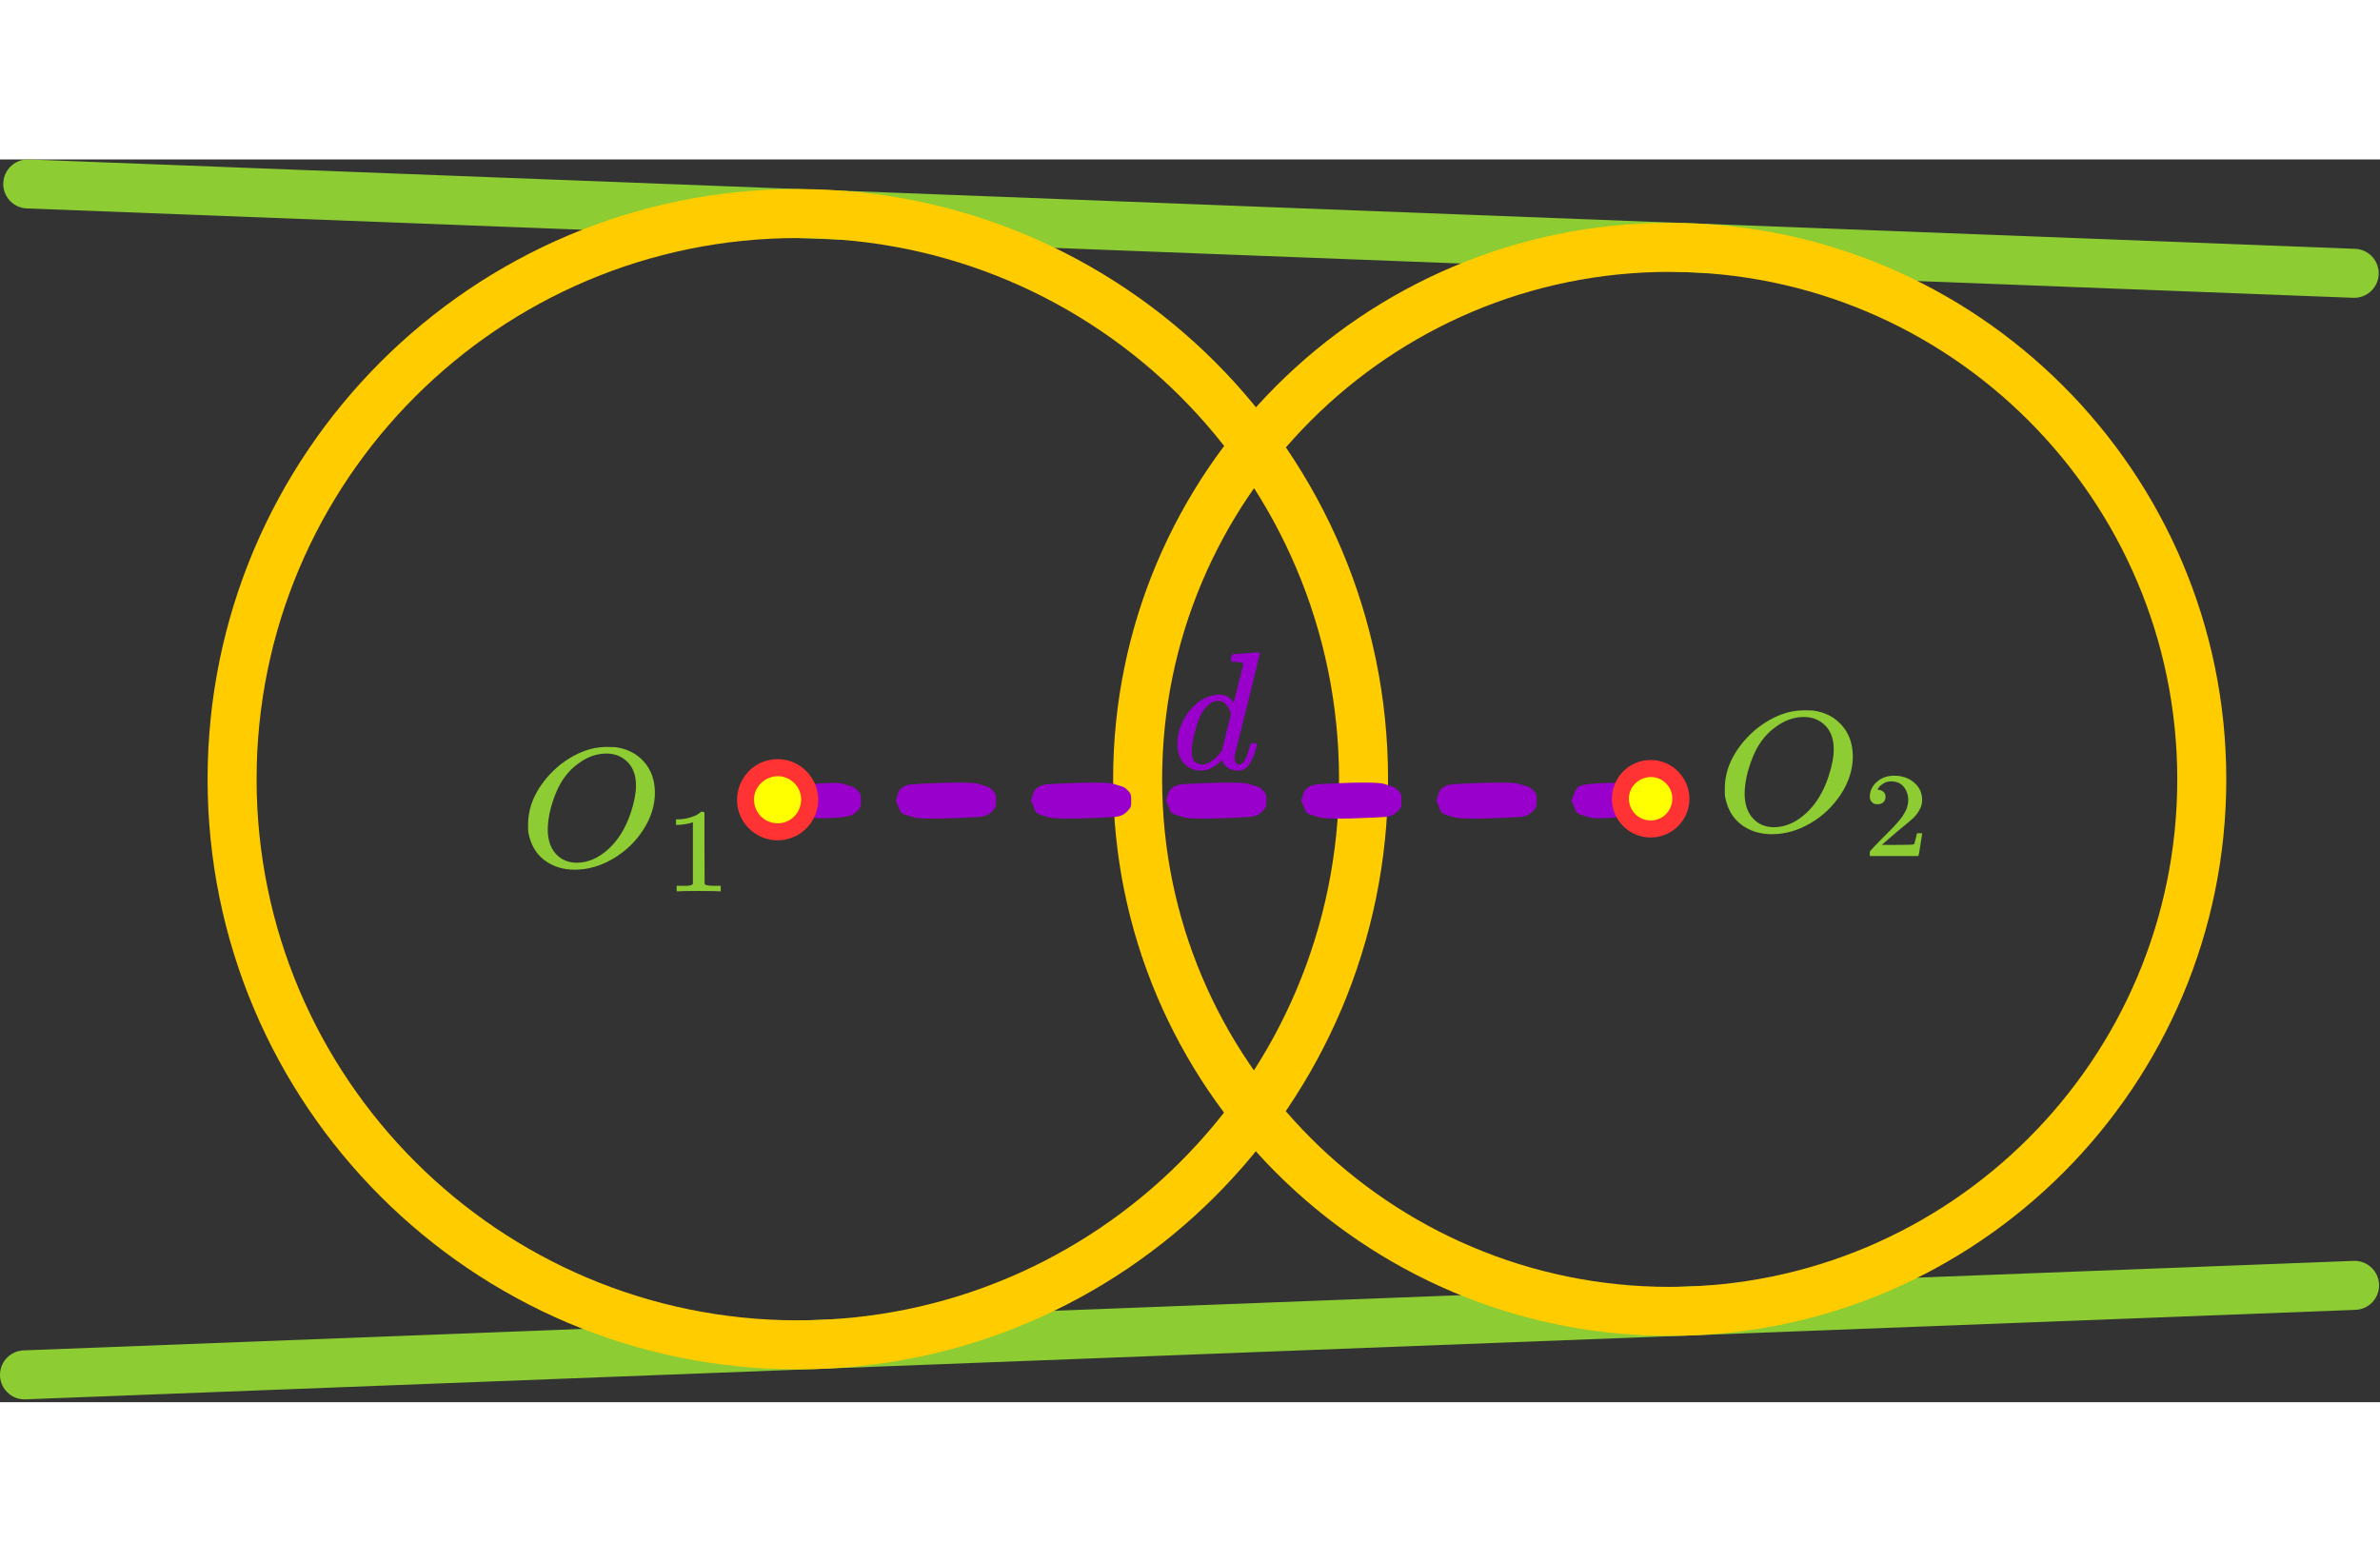
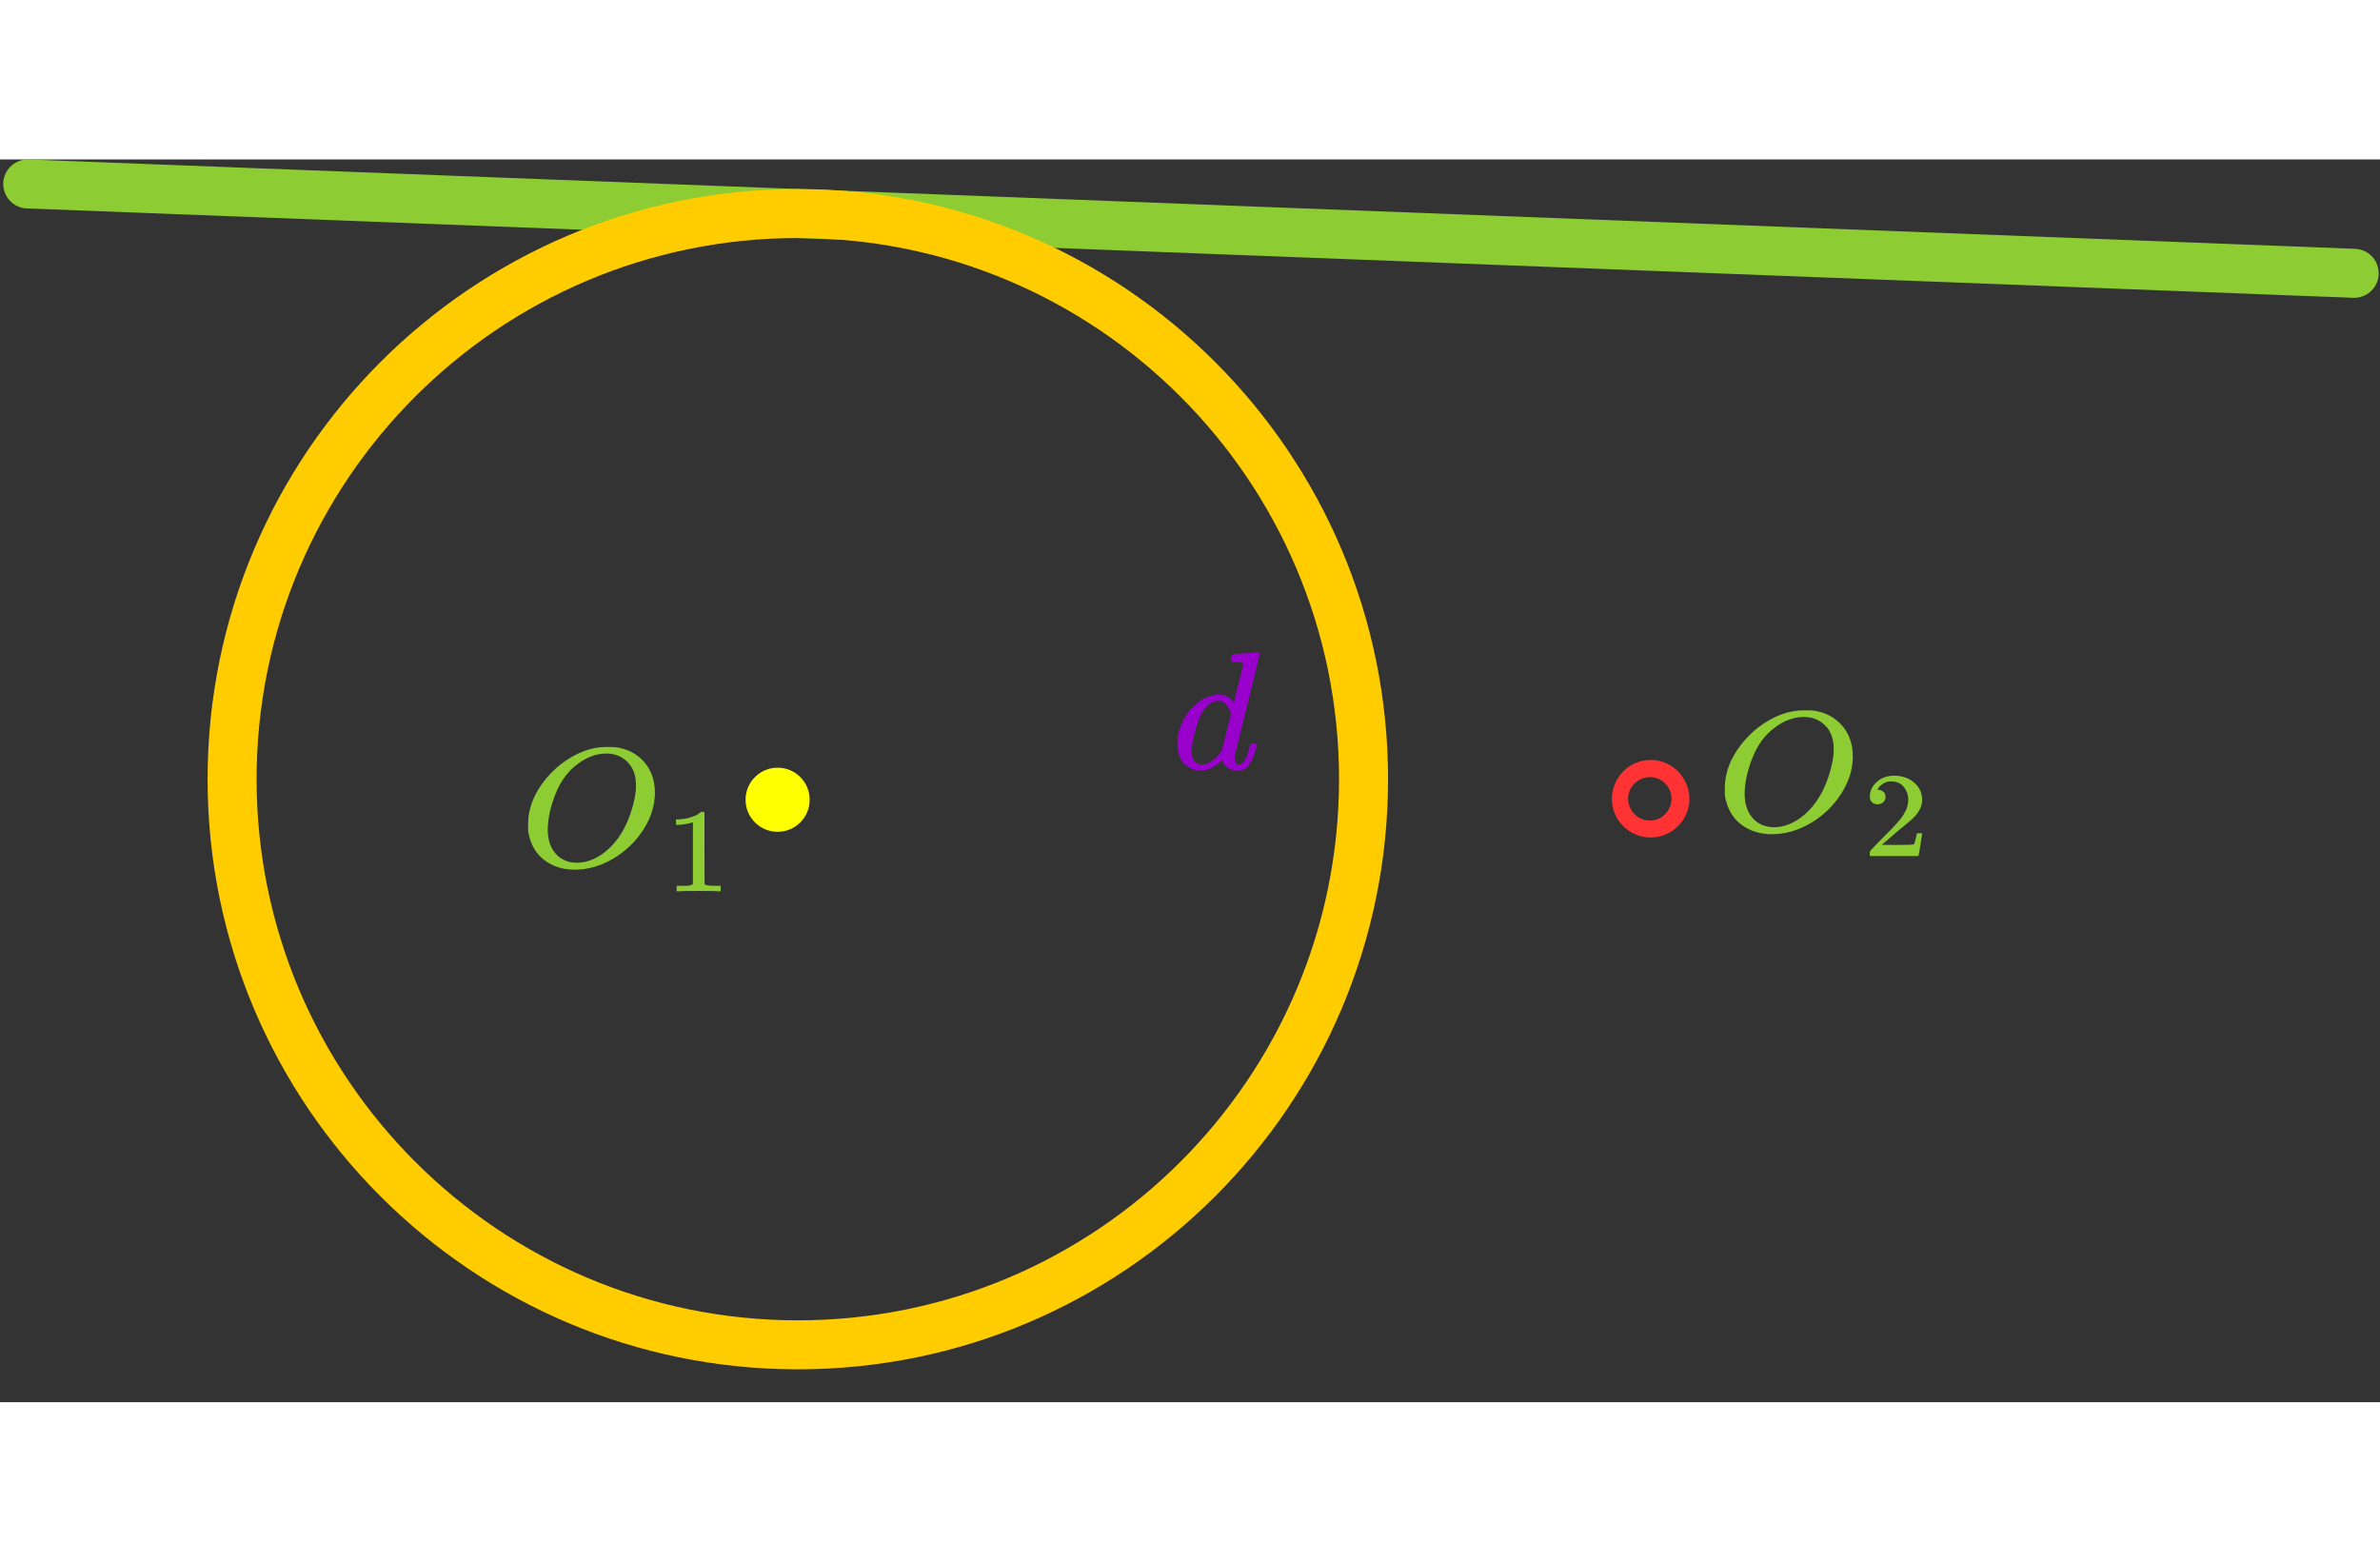
<svg xmlns="http://www.w3.org/2000/svg" xmlns:ns1="http://www.serif.com/" width="256" height="168" viewBox="0 0 607 317" version="1.1" xml:space="preserve" style="fill-rule:evenodd;clip-rule:evenodd;stroke-linecap:round;stroke-linejoin:round;stroke-miterlimit:1.5;">
  <rect x="0" y="0" width="607" height="317" fill="#333333" stroke="none" />
-   <path d="M6.25,310.028l594.261,-22.829" style="fill:none;stroke:#8dcc33;stroke-width:12.5px;" />
  <path d="M-572.873,-1016.9l783.852,0" style="fill:none;stroke:#8dcc33;stroke-width:12.5px;" />
  <path d="M7.079,6.25l593.336,22.794" style="fill:none;stroke:#8dcc33;stroke-width:12.5px;" />
  <g>
    <g>
      <path id="MJX-82-TEX-I-1D442" d="M167.033,161.461c0,3.305 -1,6.496 -3,9.572c-2.001,3.076 -4.579,5.534 -7.736,7.373c-3.157,1.84 -6.392,2.76 -9.705,2.76c-3.032,0 -5.626,-0.819 -7.783,-2.458c-2.157,-1.638 -3.516,-4.024 -4.079,-7.158c-0.031,-0.229 -0.047,-0.848 -0.047,-1.854c0,-2.932 0.75,-5.72 2.251,-8.365c1.5,-2.644 3.516,-4.987 6.048,-7.028c3.875,-2.961 7.767,-4.441 11.674,-4.441c1.188,-0 1.938,0.014 2.25,0.043c3.032,0.402 5.47,1.638 7.314,3.708c1.844,2.07 2.782,4.686 2.813,7.848Zm-4.829,-1.768c0,-2.559 -0.719,-4.556 -2.156,-5.994c-1.438,-1.437 -3.235,-2.156 -5.392,-2.156c-2.501,0 -4.907,0.863 -7.22,2.587c-2.501,1.811 -4.407,4.355 -5.72,7.632c-1.313,3.278 -1.985,6.325 -2.016,9.142c-0,2.587 0.672,4.642 2.016,6.166c1.344,1.523 3.125,2.299 5.345,2.328c2.813,0 5.485,-1.135 8.017,-3.406c2.532,-2.271 4.454,-5.361 5.767,-9.271c0.906,-2.731 1.359,-5.074 1.359,-7.028Z" style="fill:#8dcc33;fill-rule:nonzero;" />
    </g>
    <g>
      <path id="MJX-82-TEX-N-31" d="M176.719,169.065l-0.431,0.152c-0.309,0.102 -0.751,0.204 -1.326,0.305c-0.574,0.102 -1.215,0.173 -1.922,0.214l-0.63,-0l0,-1.403l0.63,0c1.039,-0.04 2,-0.193 2.884,-0.457c0.884,-0.264 1.502,-0.508 1.856,-0.732c0.354,-0.223 0.663,-0.447 0.928,-0.67c0.044,-0.061 0.177,-0.092 0.398,-0.092c0.199,0 0.387,0.061 0.563,0.183l0,9.115l0.034,9.146c0.154,0.142 0.287,0.233 0.397,0.274c0.111,0.041 0.376,0.081 0.796,0.122c0.42,0.041 1.105,0.061 2.055,0.061l0.862,-0l-0,1.402l-0.365,0c-0.464,-0.061 -2.221,-0.091 -5.27,-0.091c-3.006,-0 -4.74,0.03 -5.204,0.091l-0.398,0l-0,-1.402l2.121,-0c0.354,-0 0.63,-0.01 0.829,-0.031c0.199,-0.02 0.376,-0.05 0.53,-0.091c0.155,-0.041 0.243,-0.061 0.266,-0.061c0.022,0 0.088,-0.051 0.198,-0.152c0.111,-0.102 0.177,-0.143 0.199,-0.122l0,-15.761Z" style="fill:#8dcc33;fill-rule:nonzero;" />
    </g>
  </g>
  <g>
    <g>
      <path id="MJX-82-TEX-I-1D4421" ns1:id="MJX-82-TEX-I-1D442" d="M472.553,152.224c0,3.338 -1.01,6.559 -3.029,9.664c-2.02,3.106 -4.623,5.587 -7.81,7.444c-3.187,1.858 -6.453,2.786 -9.798,2.786c-3.061,0 -5.68,-0.827 -7.858,-2.481c-2.177,-1.654 -3.55,-4.063 -4.118,-7.226c-0.031,-0.232 -0.047,-0.856 -0.047,-1.872c0,-2.96 0.757,-5.775 2.272,-8.445c1.515,-2.67 3.55,-5.036 6.106,-7.096c3.913,-2.989 7.842,-4.484 11.786,-4.484c1.199,0 1.957,0.015 2.272,0.044c3.061,0.406 5.522,1.654 7.384,3.743c1.862,2.09 2.809,4.731 2.84,7.923Zm-4.875,-1.785c-0,-2.582 -0.726,-4.599 -2.177,-6.05c-1.452,-1.452 -3.266,-2.177 -5.444,-2.177c-2.524,-0 -4.954,0.871 -7.289,2.612c-2.525,1.828 -4.45,4.397 -5.775,7.705c-1.325,3.308 -2.004,6.385 -2.035,9.229c-0,2.612 0.678,4.687 2.035,6.225c1.357,1.538 3.156,2.322 5.396,2.351c2.84,-0 5.538,-1.147 8.094,-3.439c2.556,-2.293 4.497,-5.413 5.822,-9.36c0.915,-2.757 1.373,-5.122 1.373,-7.096Z" style="fill:#8dcc33;fill-rule:nonzero;" />
    </g>
    <g>
      <path id="MJX-82-TEX-N-32" d="M478.852,164.487c-0.603,0 -1.082,-0.185 -1.439,-0.554c-0.357,-0.369 -0.536,-0.821 -0.536,-1.354c0,-1.457 0.591,-2.719 1.774,-3.786c1.182,-1.067 2.655,-1.6 4.417,-1.6c2.03,-0 3.726,0.574 5.087,1.723c1.361,1.149 2.052,2.637 2.075,4.463c-0,0.882 -0.224,1.724 -0.67,2.524c-0.446,0.8 -0.981,1.498 -1.606,2.093c-0.625,0.595 -1.517,1.354 -2.677,2.277c-0.803,0.636 -1.919,1.58 -3.347,2.832l-1.974,1.723l2.543,0.031c3.503,-0 5.366,-0.051 5.589,-0.154c0.156,-0.041 0.424,-0.954 0.803,-2.739l-0,-0.092l1.339,-0l-0,0.092c-0.023,0.061 -0.168,0.995 -0.435,2.801c-0.268,1.805 -0.435,2.749 -0.502,2.831l-0,0.092l-12.416,0l0,-0.954c0,-0.143 0.067,-0.297 0.201,-0.461c0.134,-0.164 0.468,-0.523 1.004,-1.077c0.647,-0.657 1.205,-1.232 1.673,-1.724c0.201,-0.205 0.58,-0.585 1.138,-1.139c0.558,-0.554 0.937,-0.933 1.138,-1.138c0.201,-0.206 0.524,-0.544 0.97,-1.016c0.446,-0.472 0.759,-0.821 0.937,-1.047c0.179,-0.225 0.435,-0.533 0.77,-0.923c0.335,-0.39 0.569,-0.718 0.703,-0.985c0.134,-0.266 0.301,-0.564 0.502,-0.892c0.2,-0.329 0.345,-0.657 0.435,-0.985c0.089,-0.328 0.167,-0.636 0.234,-0.923c0.067,-0.288 0.1,-0.626 0.1,-1.016c0,-1.293 -0.379,-2.411 -1.137,-3.355c-0.759,-0.944 -1.841,-1.416 -3.247,-1.416c-0.736,0 -1.383,0.175 -1.941,0.524c-0.557,0.348 -0.948,0.687 -1.171,1.015c-0.223,0.329 -0.334,0.524 -0.334,0.585c-0,0.021 0.055,0.031 0.167,0.031c0.401,-0 0.814,0.143 1.238,0.431c0.424,0.287 0.636,0.759 0.636,1.415c-0,0.513 -0.179,0.944 -0.536,1.293c-0.356,0.349 -0.858,0.534 -1.505,0.554Z" style="fill:#8dcc33;fill-rule:nonzero;" />
    </g>
  </g>
  <path d="M203.478,7.549c83.083,-0 150.535,67.452 150.535,150.535c-0,83.082 -67.452,150.534 -150.535,150.534c-83.082,0 -150.535,-67.452 -150.535,-150.534c0,-83.083 67.453,-150.535 150.535,-150.535Zm0,12.5c-76.183,-0 -138.035,61.851 -138.035,138.035c0,76.183 61.852,138.034 138.035,138.034c76.184,0 138.035,-61.851 138.035,-138.034c-0,-76.184 -61.851,-138.035 -138.035,-138.035Z" style="fill:#fc0;" />
-   <path d="M425.845,16.178c78.345,-0 141.952,63.606 141.952,141.952c-0,78.345 -63.607,141.952 -141.952,141.952c-78.346,0 -141.953,-63.607 -141.953,-141.952c0,-78.346 63.607,-141.952 141.953,-141.952Zm-0,12.5c-71.447,-0 -129.453,58.005 -129.453,129.452c0,71.447 58.006,129.452 129.453,129.452c71.446,0 129.452,-58.005 129.452,-129.452c-0,-71.447 -58.006,-129.452 -129.452,-129.452Z" style="fill:#fc0;" />
-   <path d="M219.573,163.542c0,1.677 -0.038,1.758 -1.224,2.943c-0.749,0.749 -1.879,1.113 -2.932,1.224c-0.687,0.073 -6.884,0.729 -8.637,0c-0.978,-0.407 -2.184,-0.475 -2.933,-1.224c-0.011,-0.012 -1.227,-2.944 -1.224,-2.953c1.239,-2.988 0.94,-3.816 4.157,-4.156c0.687,-0.073 6.884,-0.729 8.637,-0c0.978,0.407 2.183,0.475 2.932,1.224c1.186,1.185 1.224,1.266 1.224,2.942Zm34.467,0c-0,1.677 -0.039,1.758 -1.224,2.943c-0.749,0.749 -1.875,1.16 -2.933,1.224c-1.378,0.084 -15.057,0.914 -17.253,0c-0.978,-0.407 -2.184,-0.475 -2.933,-1.224c-0.012,-0.012 -1.227,-2.944 -1.224,-2.953c0.406,-0.978 0.475,-2.183 1.224,-2.932c0.749,-0.749 1.876,-1.16 2.933,-1.224c1.378,-0.084 15.057,-0.914 17.253,-0c0.978,0.407 2.184,0.475 2.933,1.224c1.185,1.185 1.224,1.266 1.224,2.942Zm34.466,0c0,1.677 -0.038,1.758 -1.224,2.943c-0.749,0.749 -1.875,1.16 -2.933,1.224c-1.377,0.084 -15.057,0.914 -17.253,0c-0.978,-0.407 -2.183,-0.475 -2.933,-1.224c-0.011,-0.012 -1.227,-2.944 -1.223,-2.953c0.405,-0.978 0.474,-2.183 1.223,-2.932c0.75,-0.749 1.876,-1.16 2.933,-1.224c1.378,-0.084 15.057,-0.914 17.253,-0c0.979,0.407 2.184,0.475 2.933,1.224c1.186,1.185 1.224,1.266 1.224,2.942Zm34.467,0c-0,1.677 -0.039,1.758 -1.224,2.943c-0.749,0.749 -1.875,1.16 -2.933,1.224c-1.377,0.084 -15.057,0.914 -17.253,0c-0.978,-0.407 -2.184,-0.475 -2.933,-1.224c-0.012,-0.012 -1.227,-2.944 -1.224,-2.953c0.406,-0.978 0.475,-2.183 1.224,-2.932c0.749,-0.749 1.876,-1.16 2.933,-1.224c1.378,-0.084 15.057,-0.914 17.253,-0c0.978,0.407 2.184,0.475 2.933,1.224c1.185,1.185 1.224,1.266 1.224,2.942Zm34.466,0c0,1.677 -0.038,1.758 -1.224,2.943c-0.749,0.749 -1.875,1.16 -2.933,1.224c-1.377,0.084 -15.057,0.914 -17.253,0c-0.978,-0.407 -2.184,-0.475 -2.933,-1.224c-0.011,-0.012 -1.227,-2.944 -1.224,-2.953c0.406,-0.978 0.475,-2.183 1.224,-2.932c0.749,-0.749 1.876,-1.16 2.933,-1.224c1.378,-0.084 15.057,-0.914 17.253,-0c0.979,0.407 2.184,0.475 2.933,1.224c1.186,1.185 1.224,1.266 1.224,2.942Zm34.467,0c-0,1.677 -0.039,1.758 -1.224,2.943c-0.749,0.749 -1.876,1.16 -2.933,1.224c-1.378,0.084 -15.057,0.914 -17.253,0c-0.978,-0.407 -2.184,-0.475 -2.933,-1.224c-0.012,-0.012 -1.227,-2.944 -1.224,-2.953c0.406,-0.978 0.475,-2.183 1.224,-2.932c0.749,-0.749 1.875,-1.16 2.933,-1.224c1.377,-0.084 15.057,-0.914 17.253,-0c0.978,0.407 2.184,0.475 2.933,1.224c1.185,1.185 1.224,1.266 1.224,2.942Zm25.85,0c-0,1.677 -0.039,1.758 -1.224,2.943c-0.749,0.749 -1.88,1.113 -2.933,1.224c-0.687,0.073 -6.884,0.729 -8.637,0c-0.978,-0.407 -2.183,-0.475 -2.932,-1.224c-0.012,-0.012 -1.228,-2.944 -1.224,-2.953c1.238,-2.988 0.939,-3.816 4.156,-4.156c0.687,-0.073 6.884,-0.729 8.637,-0c0.978,0.407 2.184,0.475 2.933,1.224c1.185,1.185 1.224,1.266 1.224,2.942Z" style="fill:#90c;" />
-   <circle cx="420.986" cy="163.074" r="7.711" style="fill:#ff0;" />
-   <path d="M420.986,172.954c-0.036,-0.002 -4.314,0.226 -7.469,-3.415c-5.16,-5.956 -1.545,-15.279 6.214,-16.266c7.987,-1.016 13.758,7.487 9.941,14.511c-0.795,1.462 -1.96,2.713 -3.36,3.611c-2.554,1.639 -5.007,1.547 -5.326,1.559Zm0.079,-4.332c0.066,-0.006 0.135,-0.011 0.208,-0.014c4.995,-0.253 7.137,-6.591 3.236,-9.81c-3.951,-3.261 -9.881,0.202 -8.977,5.258c0.389,2.18 2.274,4.515 5.467,4.559c0.026,0.001 0.048,0.002 0.066,0.007Z" style="fill:#f33;" />
+   <path d="M420.986,172.954c-0.036,-0.002 -4.314,0.226 -7.469,-3.415c-5.16,-5.956 -1.545,-15.279 6.214,-16.266c7.987,-1.016 13.758,7.487 9.941,14.511c-0.795,1.462 -1.96,2.713 -3.36,3.611c-2.554,1.639 -5.007,1.547 -5.326,1.559Zm0.079,-4.332c4.995,-0.253 7.137,-6.591 3.236,-9.81c-3.951,-3.261 -9.881,0.202 -8.977,5.258c0.389,2.18 2.274,4.515 5.467,4.559c0.026,0.001 0.048,0.002 0.066,0.007Z" style="fill:#f33;" />
  <circle cx="198.326" cy="163.326" r="8.177" style="fill:#ff0;" />
-   <path d="M198.326,173.673c-0.038,-0.002 -4.518,0.237 -7.822,-3.576c-5.329,-6.152 -1.73,-15.777 6.25,-16.998c8.226,-1.258 14.485,7.27 10.896,14.713c-0.794,1.649 -2.026,3.069 -3.539,4.091c-2.75,1.859 -5.448,1.757 -5.785,1.77Zm0.084,-4.331c0.071,-0.007 0.147,-0.012 0.227,-0.016c5.347,-0.271 7.71,-6.998 3.619,-10.542c-4.085,-3.539 -10.455,-0.238 -9.906,5.158c0.269,2.646 2.433,5.343 5.989,5.392c0.028,0.001 0.051,0.002 0.071,0.008Z" style="fill:#f33;" />
  <g>
    <path id="MJX-73-TEX-I-1D451" d="M314.55,126.182c0.028,0 1.057,-0.071 3.087,-0.214c2.029,-0.143 3.072,-0.229 3.129,-0.258c0.343,0 0.515,0.115 0.515,0.343c-0,0.201 -1.044,4.516 -3.13,12.948c-2.086,8.431 -3.158,12.733 -3.215,12.904c-0.058,0.172 -0.072,0.386 -0.043,0.644c-0,1.2 0.4,1.8 1.2,1.8c0.257,-0.028 0.543,-0.157 0.858,-0.386c0.6,-0.571 1.186,-1.943 1.757,-4.115c0.172,-0.572 0.315,-0.872 0.429,-0.901c0.057,-0.028 0.2,-0.043 0.429,-0.043l0.343,0c0.428,0 0.643,0.115 0.643,0.343c-0,0.143 -0.043,0.372 -0.129,0.686c-0.371,1.429 -0.8,2.587 -1.286,3.473c-0.486,0.886 -0.886,1.458 -1.2,1.715c-0.315,0.257 -0.715,0.486 -1.201,0.686c-0.228,0.057 -0.571,0.086 -1.029,0.086c-0.971,-0 -1.786,-0.215 -2.443,-0.644c-0.658,-0.428 -1.087,-0.871 -1.287,-1.329l-0.257,-0.643c-0.028,-0.028 -0.086,-0.014 -0.171,0.043c-0.057,0.057 -0.115,0.115 -0.172,0.172c-1.686,1.6 -3.401,2.401 -5.144,2.401c-1.572,-0 -2.959,-0.572 -4.159,-1.715c-1.2,-1.144 -1.801,-2.959 -1.801,-5.445c0,-1.372 0.286,-2.773 0.858,-4.202c0.571,-1.429 1.257,-2.658 2.058,-3.687c1.343,-1.629 2.686,-2.758 4.03,-3.387c1.343,-0.628 2.558,-0.943 3.644,-0.943c1.6,0 2.801,0.601 3.601,1.801c0.143,0.171 0.214,0.229 0.214,0.171c0.029,-0.114 0.415,-1.672 1.158,-4.673c0.743,-3.001 1.143,-4.587 1.2,-4.758c0,-0.372 -0.1,-0.601 -0.3,-0.686c-0.2,-0.086 -0.757,-0.158 -1.672,-0.215l-0.9,0c-0.172,-0.171 -0.257,-0.286 -0.257,-0.343c-0,-0.057 0.028,-0.328 0.085,-0.814c0.143,-0.543 0.329,-0.815 0.558,-0.815Zm-0.6,15.305c-0.658,-2.257 -1.73,-3.386 -3.216,-3.386c-1,-0 -1.958,0.443 -2.872,1.329c-0.915,0.886 -1.629,2.043 -2.144,3.472c-0.829,2.258 -1.415,4.602 -1.758,7.031l0,0.472c0,0.229 -0.014,0.4 -0.043,0.514c0,1.287 0.258,2.173 0.772,2.658c0.515,0.486 1.129,0.744 1.844,0.772c1.543,0 3.129,-1.029 4.758,-3.087l0.343,-0.471l2.316,-9.304Z" style="fill:#90c;fill-rule:nonzero;" />
  </g>
</svg>